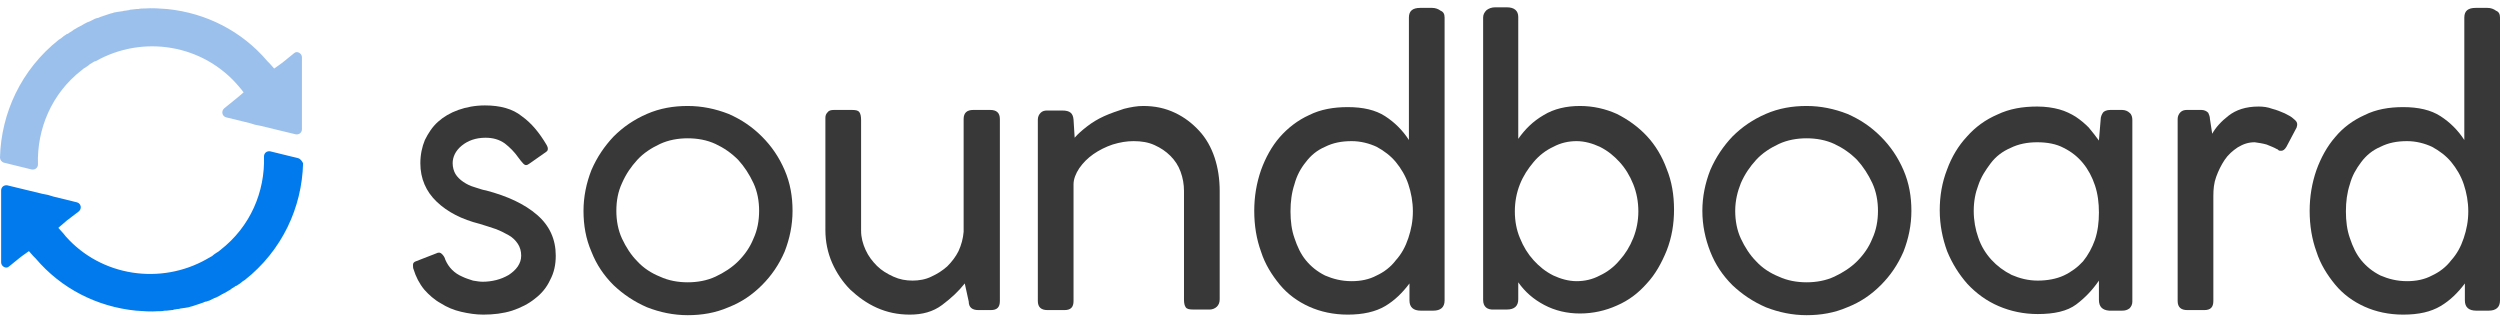
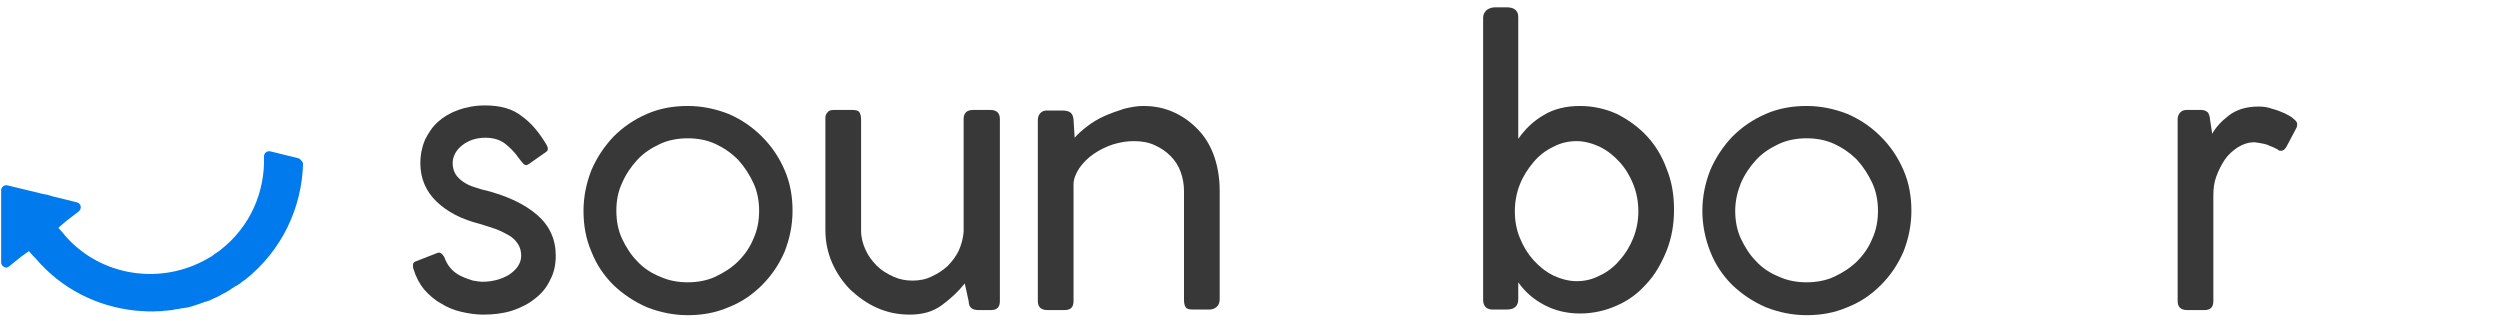
<svg xmlns="http://www.w3.org/2000/svg" width="179" height="23" viewBox="0 0 179 23" fill="none">
  <path d="M29.611 19.28C29.57 19.198 29.57 19.077 29.57 18.955C29.57 18.833 29.651 18.752 29.773 18.711L31.233 18.143C31.395 18.062 31.517 18.062 31.639 18.184C31.761 18.305 31.842 18.427 31.882 18.59C32.004 18.874 32.166 19.117 32.369 19.32C32.572 19.523 32.815 19.686 33.099 19.807C33.342 19.929 33.626 20.01 33.87 20.092C34.113 20.132 34.356 20.173 34.559 20.173C34.884 20.173 35.208 20.132 35.533 20.051C35.857 19.97 36.141 19.848 36.425 19.686C36.668 19.523 36.912 19.32 37.074 19.077C37.236 18.833 37.317 18.59 37.317 18.305C37.317 17.981 37.236 17.697 37.074 17.453C36.912 17.209 36.709 17.006 36.425 16.844C36.141 16.682 35.817 16.519 35.492 16.397C35.127 16.276 34.762 16.154 34.356 16.032C33.058 15.707 32.044 15.18 31.274 14.449C30.503 13.718 30.097 12.784 30.097 11.688C30.097 11.079 30.219 10.511 30.422 10.024C30.665 9.537 30.949 9.09 31.355 8.725C31.761 8.36 32.247 8.075 32.815 7.872C33.383 7.669 34.032 7.548 34.721 7.548C35.817 7.548 36.709 7.791 37.358 8.319C38.047 8.806 38.615 9.496 39.143 10.389C39.183 10.47 39.224 10.552 39.224 10.633C39.224 10.714 39.224 10.795 39.102 10.876L37.885 11.729C37.723 11.851 37.601 11.851 37.48 11.729C37.358 11.607 37.236 11.445 37.115 11.282C36.831 10.876 36.506 10.552 36.141 10.268C35.736 9.983 35.289 9.862 34.762 9.862C34.072 9.862 33.505 10.065 33.058 10.43C32.612 10.795 32.41 11.242 32.41 11.688C32.41 11.973 32.491 12.257 32.612 12.46C32.734 12.663 32.937 12.866 33.18 13.028C33.423 13.19 33.667 13.312 33.951 13.393C34.235 13.475 34.519 13.596 34.803 13.637C36.344 14.043 37.561 14.611 38.453 15.383C39.346 16.154 39.792 17.128 39.792 18.305C39.792 18.955 39.67 19.523 39.386 20.051C39.143 20.579 38.778 21.025 38.291 21.391C37.845 21.756 37.277 22.04 36.668 22.243C36.019 22.446 35.33 22.527 34.6 22.527C34.072 22.527 33.545 22.446 33.018 22.324C32.491 22.203 32.004 22 31.558 21.715C31.111 21.472 30.706 21.107 30.381 20.741C30.016 20.295 29.773 19.807 29.611 19.28Z" fill="#383838" />
  <path d="M41.779 15.098C41.779 14.083 41.982 13.109 42.347 12.175C42.752 11.241 43.28 10.47 43.929 9.78C44.618 9.09 45.389 8.562 46.322 8.156C47.255 7.75 48.228 7.588 49.242 7.588C50.256 7.588 51.23 7.791 52.163 8.156C53.096 8.562 53.866 9.09 54.556 9.78C55.245 10.47 55.773 11.241 56.178 12.175C56.584 13.109 56.746 14.083 56.746 15.098C56.746 16.113 56.543 17.087 56.178 18.021C55.773 18.954 55.245 19.726 54.556 20.416C53.866 21.106 53.096 21.634 52.163 21.999C51.23 22.405 50.256 22.567 49.242 22.567C48.228 22.567 47.255 22.364 46.322 21.999C45.389 21.593 44.618 21.066 43.929 20.416C43.239 19.726 42.712 18.954 42.347 18.021C41.941 17.087 41.779 16.113 41.779 15.098ZM44.131 15.098C44.131 15.788 44.253 16.478 44.537 17.087C44.821 17.696 45.186 18.264 45.632 18.711C46.078 19.198 46.646 19.563 47.255 19.807C47.863 20.091 48.553 20.213 49.242 20.213C49.932 20.213 50.621 20.091 51.23 19.807C51.838 19.523 52.406 19.157 52.852 18.711C53.339 18.224 53.704 17.696 53.947 17.087C54.231 16.478 54.353 15.788 54.353 15.098C54.353 14.408 54.231 13.718 53.947 13.109C53.663 12.5 53.298 11.931 52.852 11.444C52.365 10.957 51.838 10.592 51.23 10.308C50.621 10.024 49.932 9.902 49.242 9.902C48.553 9.902 47.863 10.024 47.255 10.308C46.646 10.592 46.078 10.957 45.632 11.444C45.186 11.931 44.821 12.459 44.537 13.109C44.253 13.718 44.131 14.367 44.131 15.098Z" fill="#383838" />
  <path d="M69.361 21.593L69.077 20.294C68.63 20.863 68.103 21.35 67.454 21.837C66.805 22.324 66.034 22.527 65.142 22.527C64.29 22.527 63.52 22.365 62.789 22.04C62.059 21.715 61.451 21.269 60.883 20.741C60.356 20.213 59.91 19.564 59.585 18.833C59.261 18.102 59.098 17.29 59.098 16.478V8.44C59.098 8.278 59.139 8.156 59.261 8.034C59.342 7.913 59.504 7.872 59.707 7.872H61.005C61.289 7.872 61.451 7.913 61.532 8.034C61.613 8.156 61.654 8.319 61.654 8.603V16.519C61.654 17.006 61.776 17.453 61.978 17.899C62.181 18.346 62.465 18.711 62.789 19.036C63.114 19.361 63.52 19.604 63.966 19.807C64.412 20.01 64.858 20.091 65.345 20.091C65.791 20.091 66.278 20.01 66.683 19.807C67.13 19.604 67.495 19.361 67.819 19.076C68.144 18.752 68.428 18.386 68.63 17.98C68.833 17.534 68.955 17.087 68.996 16.6V8.522C68.996 8.075 69.239 7.872 69.685 7.872H70.902C71.348 7.872 71.591 8.075 71.591 8.522V21.553C71.591 21.999 71.389 22.202 70.942 22.202H70.05C69.604 22.202 69.361 21.999 69.361 21.593Z" fill="#383838" />
  <path d="M76.865 8.562L76.946 9.861C77.189 9.577 77.473 9.333 77.838 9.049C78.203 8.765 78.609 8.521 79.055 8.318C79.501 8.116 79.988 7.953 80.475 7.791C80.962 7.669 81.408 7.588 81.854 7.588C82.706 7.588 83.436 7.75 84.125 8.075C84.815 8.4 85.383 8.846 85.869 9.374C86.356 9.902 86.721 10.551 86.965 11.282C87.208 12.013 87.33 12.825 87.33 13.677V21.431C87.33 21.674 87.249 21.837 87.127 21.959C87.005 22.08 86.802 22.162 86.64 22.162H85.423C85.139 22.162 84.977 22.121 84.896 21.999C84.815 21.877 84.774 21.715 84.774 21.471V13.677C84.774 13.19 84.693 12.743 84.531 12.297C84.369 11.85 84.125 11.485 83.801 11.16C83.476 10.835 83.111 10.592 82.665 10.389C82.219 10.186 81.732 10.105 81.164 10.105C80.677 10.105 80.191 10.186 79.663 10.348C79.177 10.511 78.69 10.754 78.284 11.038C77.879 11.322 77.554 11.647 77.27 12.053C77.027 12.419 76.865 12.825 76.865 13.19V21.553C76.865 21.999 76.662 22.202 76.216 22.202H74.999C74.553 22.202 74.309 21.999 74.309 21.553V8.562C74.309 8.359 74.39 8.197 74.512 8.075C74.634 7.953 74.796 7.913 74.958 7.913H76.053C76.621 7.913 76.824 8.116 76.865 8.562Z" fill="#383838" />
-   <path d="M103.433 1.255V21.512C103.433 22 103.149 22.243 102.622 22.243H101.729C101.202 22.243 100.918 22 100.918 21.512V20.295C100.431 20.944 99.864 21.512 99.174 21.918C98.484 22.324 97.592 22.527 96.497 22.527C95.483 22.527 94.55 22.324 93.739 21.959C92.927 21.594 92.197 21.066 91.629 20.376C91.062 19.686 90.575 18.914 90.291 18.021C89.966 17.128 89.804 16.154 89.804 15.098C89.804 14.084 89.966 13.109 90.291 12.175C90.615 11.282 91.062 10.47 91.629 9.821C92.197 9.171 92.927 8.603 93.739 8.238C94.55 7.832 95.483 7.669 96.497 7.669C97.592 7.669 98.484 7.872 99.174 8.319C99.864 8.765 100.431 9.334 100.878 10.024V1.255C100.878 0.768 101.162 0.565 101.689 0.565H102.541C102.784 0.565 102.987 0.646 103.149 0.768C103.352 0.849 103.433 1.012 103.433 1.255ZM101.162 15.139C101.162 14.449 101.04 13.799 100.837 13.19C100.634 12.581 100.31 12.054 99.945 11.607C99.58 11.161 99.093 10.795 98.566 10.511C98.038 10.268 97.43 10.105 96.781 10.105C96.051 10.105 95.442 10.227 94.874 10.511C94.307 10.755 93.86 11.12 93.495 11.607C93.13 12.054 92.846 12.581 92.684 13.19C92.481 13.799 92.4 14.449 92.4 15.139C92.4 15.829 92.481 16.479 92.684 17.047C92.887 17.656 93.13 18.184 93.495 18.63C93.86 19.077 94.307 19.442 94.874 19.726C95.442 19.97 96.051 20.132 96.781 20.132C97.43 20.132 98.038 20.01 98.566 19.726C99.093 19.483 99.58 19.117 99.945 18.63C100.35 18.184 100.634 17.656 100.837 17.047C101.04 16.438 101.162 15.829 101.162 15.139Z" fill="#383838" />
  <path d="M106.192 21.472V1.255C106.192 1.052 106.273 0.89 106.435 0.727C106.597 0.606 106.8 0.524 107.044 0.524H107.895C108.423 0.524 108.707 0.768 108.707 1.215V9.943C109.193 9.252 109.761 8.684 110.532 8.238C111.262 7.791 112.154 7.588 113.128 7.588C114.061 7.588 114.953 7.791 115.764 8.156C116.576 8.562 117.306 9.09 117.914 9.74C118.522 10.389 119.009 11.201 119.334 12.094C119.699 12.987 119.861 13.961 119.861 15.017C119.861 16.032 119.699 17.006 119.334 17.94C118.969 18.833 118.522 19.645 117.914 20.294C117.306 20.985 116.616 21.512 115.764 21.878C114.953 22.243 114.061 22.446 113.128 22.446C112.195 22.446 111.343 22.243 110.572 21.837C109.802 21.431 109.193 20.903 108.707 20.213V21.431C108.707 21.918 108.423 22.162 107.895 22.162H107.003C106.476 22.202 106.192 21.959 106.192 21.472ZM108.463 15.139C108.463 15.829 108.585 16.478 108.828 17.047C109.072 17.656 109.396 18.183 109.802 18.63C110.207 19.076 110.654 19.442 111.221 19.726C111.749 19.97 112.317 20.132 112.884 20.132C113.452 20.132 114.02 20.01 114.547 19.726C115.075 19.483 115.561 19.117 115.967 18.63C116.373 18.183 116.697 17.656 116.941 17.047C117.184 16.438 117.306 15.788 117.306 15.139C117.306 14.449 117.184 13.799 116.941 13.19C116.697 12.581 116.373 12.053 115.967 11.607C115.561 11.16 115.115 10.795 114.547 10.511C114.02 10.267 113.452 10.105 112.884 10.105C112.317 10.105 111.749 10.227 111.221 10.511C110.694 10.755 110.207 11.12 109.802 11.607C109.396 12.094 109.072 12.581 108.828 13.19C108.585 13.799 108.463 14.449 108.463 15.139Z" fill="#383838" />
  <path d="M121.889 15.098C121.889 14.083 122.091 13.109 122.457 12.175C122.862 11.241 123.389 10.47 124.038 9.78C124.728 9.09 125.499 8.562 126.432 8.156C127.365 7.75 128.338 7.588 129.352 7.588C130.366 7.588 131.34 7.791 132.272 8.156C133.205 8.562 133.976 9.09 134.666 9.78C135.355 10.47 135.882 11.241 136.288 12.175C136.694 13.109 136.856 14.083 136.856 15.098C136.856 16.113 136.653 17.087 136.288 18.021C135.882 18.954 135.355 19.726 134.666 20.416C133.976 21.106 133.205 21.634 132.272 21.999C131.34 22.405 130.366 22.567 129.352 22.567C128.338 22.567 127.365 22.364 126.432 21.999C125.499 21.593 124.728 21.066 124.038 20.416C123.349 19.726 122.822 18.954 122.457 18.021C122.091 17.087 121.889 16.113 121.889 15.098ZM124.241 15.098C124.241 15.788 124.363 16.478 124.647 17.087C124.931 17.696 125.296 18.264 125.742 18.711C126.188 19.198 126.756 19.563 127.365 19.807C127.973 20.091 128.662 20.213 129.352 20.213C130.042 20.213 130.731 20.091 131.34 19.807C131.948 19.523 132.516 19.157 132.962 18.711C133.449 18.224 133.814 17.696 134.057 17.087C134.341 16.478 134.463 15.788 134.463 15.098C134.463 14.408 134.341 13.718 134.057 13.109C133.773 12.5 133.408 11.931 132.962 11.444C132.475 10.957 131.948 10.592 131.34 10.308C130.731 10.024 130.042 9.902 129.352 9.902C128.662 9.902 127.973 10.024 127.365 10.308C126.756 10.592 126.188 10.957 125.742 11.444C125.296 11.931 124.931 12.459 124.647 13.109C124.404 13.718 124.241 14.367 124.241 15.098Z" fill="#383838" />
-   <path d="M150.283 21.471V20.091C149.837 20.741 149.309 21.309 148.66 21.796C148.011 22.283 147.078 22.486 145.902 22.486C144.888 22.486 143.955 22.283 143.103 21.918C142.252 21.552 141.521 21.025 140.872 20.335C140.264 19.645 139.777 18.873 139.412 17.98C139.088 17.087 138.885 16.113 138.885 15.057C138.885 14.042 139.047 13.068 139.412 12.134C139.737 11.241 140.223 10.429 140.832 9.78C141.44 9.09 142.17 8.562 143.022 8.197C143.874 7.791 144.807 7.628 145.862 7.628C146.47 7.628 146.997 7.709 147.443 7.831C147.89 7.953 148.295 8.156 148.62 8.359C148.985 8.603 149.269 8.846 149.553 9.13C149.796 9.415 150.039 9.739 150.283 10.064L150.404 8.603C150.404 8.359 150.486 8.197 150.567 8.075C150.648 7.953 150.851 7.872 151.094 7.872H151.946C152.149 7.872 152.351 7.953 152.473 8.075C152.635 8.197 152.676 8.4 152.676 8.603V21.593C152.676 21.796 152.595 21.959 152.473 22.08C152.311 22.202 152.149 22.243 151.946 22.243H151.013C150.526 22.202 150.283 21.959 150.283 21.471ZM141.319 15.098C141.319 15.788 141.44 16.438 141.643 17.006C141.846 17.615 142.17 18.142 142.576 18.589C142.982 19.036 143.468 19.401 144.036 19.685C144.604 19.929 145.213 20.091 145.902 20.091C146.592 20.091 147.241 19.969 147.768 19.726C148.295 19.482 148.782 19.117 149.147 18.711C149.512 18.264 149.796 17.737 149.999 17.168C150.202 16.559 150.283 15.91 150.283 15.22C150.283 14.53 150.202 13.88 149.999 13.271C149.796 12.662 149.512 12.134 149.147 11.688C148.782 11.241 148.336 10.876 147.768 10.592C147.241 10.308 146.592 10.186 145.862 10.186C145.172 10.186 144.523 10.308 143.955 10.592C143.387 10.835 142.901 11.201 142.536 11.688C142.17 12.175 141.846 12.662 141.643 13.271C141.44 13.799 141.319 14.408 141.319 15.098Z" fill="#383838" />
  <path d="M158.232 8.521L158.394 9.577C158.638 9.13 159.043 8.684 159.571 8.278C160.098 7.872 160.788 7.628 161.72 7.628C162.045 7.628 162.369 7.669 162.694 7.791C163.018 7.872 163.302 7.994 163.586 8.115C163.83 8.237 164.073 8.359 164.235 8.521C164.398 8.643 164.479 8.765 164.479 8.887C164.479 8.927 164.479 9.009 164.438 9.13L163.708 10.511C163.586 10.713 163.465 10.795 163.343 10.795C163.262 10.795 163.181 10.795 163.14 10.754C163.1 10.714 163.059 10.673 163.018 10.673C162.816 10.551 162.572 10.47 162.288 10.348C162.004 10.267 161.72 10.226 161.437 10.186C160.99 10.186 160.625 10.308 160.22 10.551C159.855 10.795 159.53 11.079 159.287 11.444C159.043 11.81 158.841 12.216 158.678 12.662C158.516 13.109 158.476 13.555 158.476 14.042V21.552C158.476 21.999 158.273 22.202 157.827 22.202H156.61C156.164 22.202 155.92 21.999 155.92 21.552V8.521C155.92 8.318 156.001 8.156 156.123 8.034C156.245 7.912 156.407 7.872 156.569 7.872H157.624C157.827 7.872 157.989 7.953 158.11 8.075C158.151 8.197 158.232 8.318 158.232 8.521Z" fill="#383838" />
-   <path d="M179 1.255V21.512C179 22 178.716 22.243 178.189 22.243H177.296C176.769 22.243 176.485 22 176.485 21.512V20.295C175.998 20.944 175.431 21.512 174.741 21.918C174.051 22.324 173.2 22.527 172.064 22.527C171.05 22.527 170.117 22.324 169.306 21.959C168.494 21.594 167.764 21.066 167.196 20.376C166.629 19.686 166.142 18.914 165.858 18.021C165.533 17.128 165.371 16.154 165.371 15.098C165.371 14.084 165.533 13.109 165.858 12.175C166.182 11.282 166.629 10.47 167.196 9.821C167.764 9.131 168.494 8.603 169.306 8.238C170.117 7.832 171.05 7.669 172.064 7.669C173.159 7.669 174.051 7.872 174.741 8.319C175.431 8.765 175.998 9.334 176.445 10.024V1.255C176.445 0.768 176.729 0.565 177.256 0.565H178.108C178.351 0.565 178.554 0.646 178.716 0.768C178.919 0.849 179 1.012 179 1.255ZM176.729 15.139C176.729 14.449 176.607 13.799 176.404 13.19C176.201 12.581 175.877 12.054 175.512 11.607C175.147 11.161 174.66 10.795 174.133 10.511C173.605 10.268 172.997 10.105 172.348 10.105C171.618 10.105 171.009 10.227 170.441 10.511C169.874 10.755 169.427 11.12 169.062 11.607C168.697 12.094 168.413 12.581 168.251 13.19C168.048 13.799 167.967 14.449 167.967 15.139C167.967 15.829 168.048 16.479 168.251 17.047C168.454 17.656 168.697 18.184 169.062 18.63C169.427 19.077 169.874 19.442 170.441 19.726C171.009 19.97 171.618 20.132 172.348 20.132C172.997 20.132 173.605 20.01 174.133 19.726C174.66 19.483 175.147 19.117 175.512 18.63C175.917 18.184 176.201 17.656 176.404 17.047C176.607 16.438 176.729 15.829 176.729 15.139Z" fill="#383838" />
-   <path d="M21.619 8.684V8.075V7.02V4.097C21.619 3.813 21.254 3.61 21.052 3.813L20.2 4.503L19.916 4.706L19.632 4.909L19.307 4.543L19.145 4.381C17.32 2.229 14.764 0.93 11.966 0.646C11.438 0.606 10.911 0.565 10.384 0.606H10.343C10.181 0.606 10.059 0.606 9.897 0.646C9.857 0.646 9.816 0.646 9.775 0.646C9.654 0.646 9.532 0.687 9.41 0.687C9.37 0.687 9.289 0.687 9.248 0.727C9.126 0.727 9.045 0.768 8.924 0.768C8.842 0.768 8.802 0.809 8.721 0.809C8.64 0.809 8.518 0.849 8.437 0.849C8.356 0.849 8.275 0.89 8.193 0.89C8.112 0.93 8.031 0.93 7.91 0.971C7.828 1.012 7.747 1.012 7.666 1.052C7.585 1.093 7.504 1.093 7.423 1.133C7.342 1.174 7.261 1.174 7.179 1.215C7.098 1.255 7.017 1.296 6.936 1.296C6.855 1.336 6.774 1.336 6.733 1.377C6.652 1.418 6.571 1.458 6.49 1.499C6.409 1.539 6.328 1.58 6.287 1.58C6.206 1.621 6.125 1.661 6.044 1.702C5.963 1.742 5.922 1.783 5.841 1.824C5.76 1.864 5.679 1.905 5.598 1.945C5.516 1.986 5.476 2.027 5.395 2.067C5.314 2.108 5.232 2.148 5.151 2.229C5.07 2.27 5.03 2.311 4.949 2.351C4.908 2.392 4.867 2.432 4.786 2.432C4.705 2.514 4.583 2.554 4.502 2.635C4.421 2.717 4.3 2.798 4.218 2.838C1.501 4.99 0.081 8.116 0 11.282C0 11.445 0.122 11.607 0.284 11.648L2.271 12.135C2.515 12.175 2.718 12.013 2.718 11.769C2.637 9.253 3.691 6.695 5.841 5.031C5.922 4.949 6.044 4.868 6.125 4.828C6.247 4.746 6.368 4.665 6.449 4.584C6.49 4.584 6.49 4.543 6.53 4.543C6.612 4.503 6.693 4.422 6.814 4.381C6.814 4.381 6.814 4.381 6.855 4.381C10.222 2.473 14.562 3.163 17.117 6.208C17.198 6.289 17.239 6.37 17.32 6.451C17.36 6.492 17.401 6.573 17.442 6.614L17.158 6.857L16.914 7.06L16.062 7.75C15.819 7.953 15.9 8.319 16.184 8.4L17.847 8.806L18.253 8.928L18.658 9.009L21.173 9.618C21.417 9.658 21.619 9.496 21.619 9.253V8.684Z" fill="#9CC0EC" />
  <path d="M21.336 11.323L19.348 10.835C19.105 10.795 18.902 10.957 18.902 11.201C18.983 13.718 17.929 16.235 15.779 17.899C15.698 17.98 15.576 18.061 15.495 18.102C15.373 18.183 15.252 18.264 15.171 18.346C15.13 18.346 15.13 18.386 15.089 18.386C15.008 18.427 14.887 18.508 14.806 18.549C11.52 20.416 7.261 19.807 4.706 16.925L4.543 16.722L4.178 16.316L4.219 16.275L4.503 16.032L4.787 15.788L5.638 15.139C5.882 14.936 5.801 14.57 5.517 14.489L3.854 14.083L3.448 13.961L3.043 13.88L0.528 13.271C0.284 13.231 0.082 13.393 0.082 13.636V14.164V15.22V15.829V18.792C0.082 19.076 0.447 19.279 0.649 19.076L1.501 18.386L1.785 18.183L2.069 17.98L2.394 18.346L2.556 18.508C4.381 20.66 6.936 21.959 9.735 22.243C10.262 22.283 10.79 22.324 11.317 22.283H11.358C11.52 22.283 11.642 22.283 11.804 22.243C11.844 22.243 11.885 22.243 11.926 22.243C12.047 22.243 12.169 22.202 12.291 22.202C12.331 22.202 12.412 22.202 12.453 22.162C12.575 22.162 12.656 22.121 12.777 22.121C12.858 22.121 12.899 22.08 12.98 22.08C13.061 22.08 13.183 22.04 13.264 22.04C13.345 22.04 13.426 21.999 13.508 21.999C13.589 21.959 13.67 21.959 13.791 21.918C13.873 21.877 13.954 21.877 14.035 21.837C14.116 21.796 14.197 21.796 14.278 21.756C14.359 21.715 14.44 21.715 14.521 21.674C14.603 21.634 14.684 21.593 14.765 21.593C14.846 21.553 14.927 21.553 15.008 21.512C15.089 21.471 15.171 21.431 15.252 21.39C15.333 21.35 15.414 21.309 15.454 21.309C15.536 21.268 15.617 21.228 15.698 21.187C15.779 21.147 15.819 21.106 15.901 21.066C15.982 21.025 16.063 20.984 16.144 20.944C16.225 20.903 16.266 20.863 16.347 20.822C16.428 20.781 16.509 20.741 16.59 20.66C16.671 20.619 16.712 20.578 16.793 20.538C16.834 20.497 16.874 20.457 16.955 20.457C17.036 20.375 17.158 20.335 17.239 20.254C17.32 20.172 17.442 20.091 17.523 20.051C20.2 17.94 21.62 14.854 21.701 11.688C21.62 11.526 21.498 11.363 21.336 11.323Z" fill="#007AEC" />
</svg>